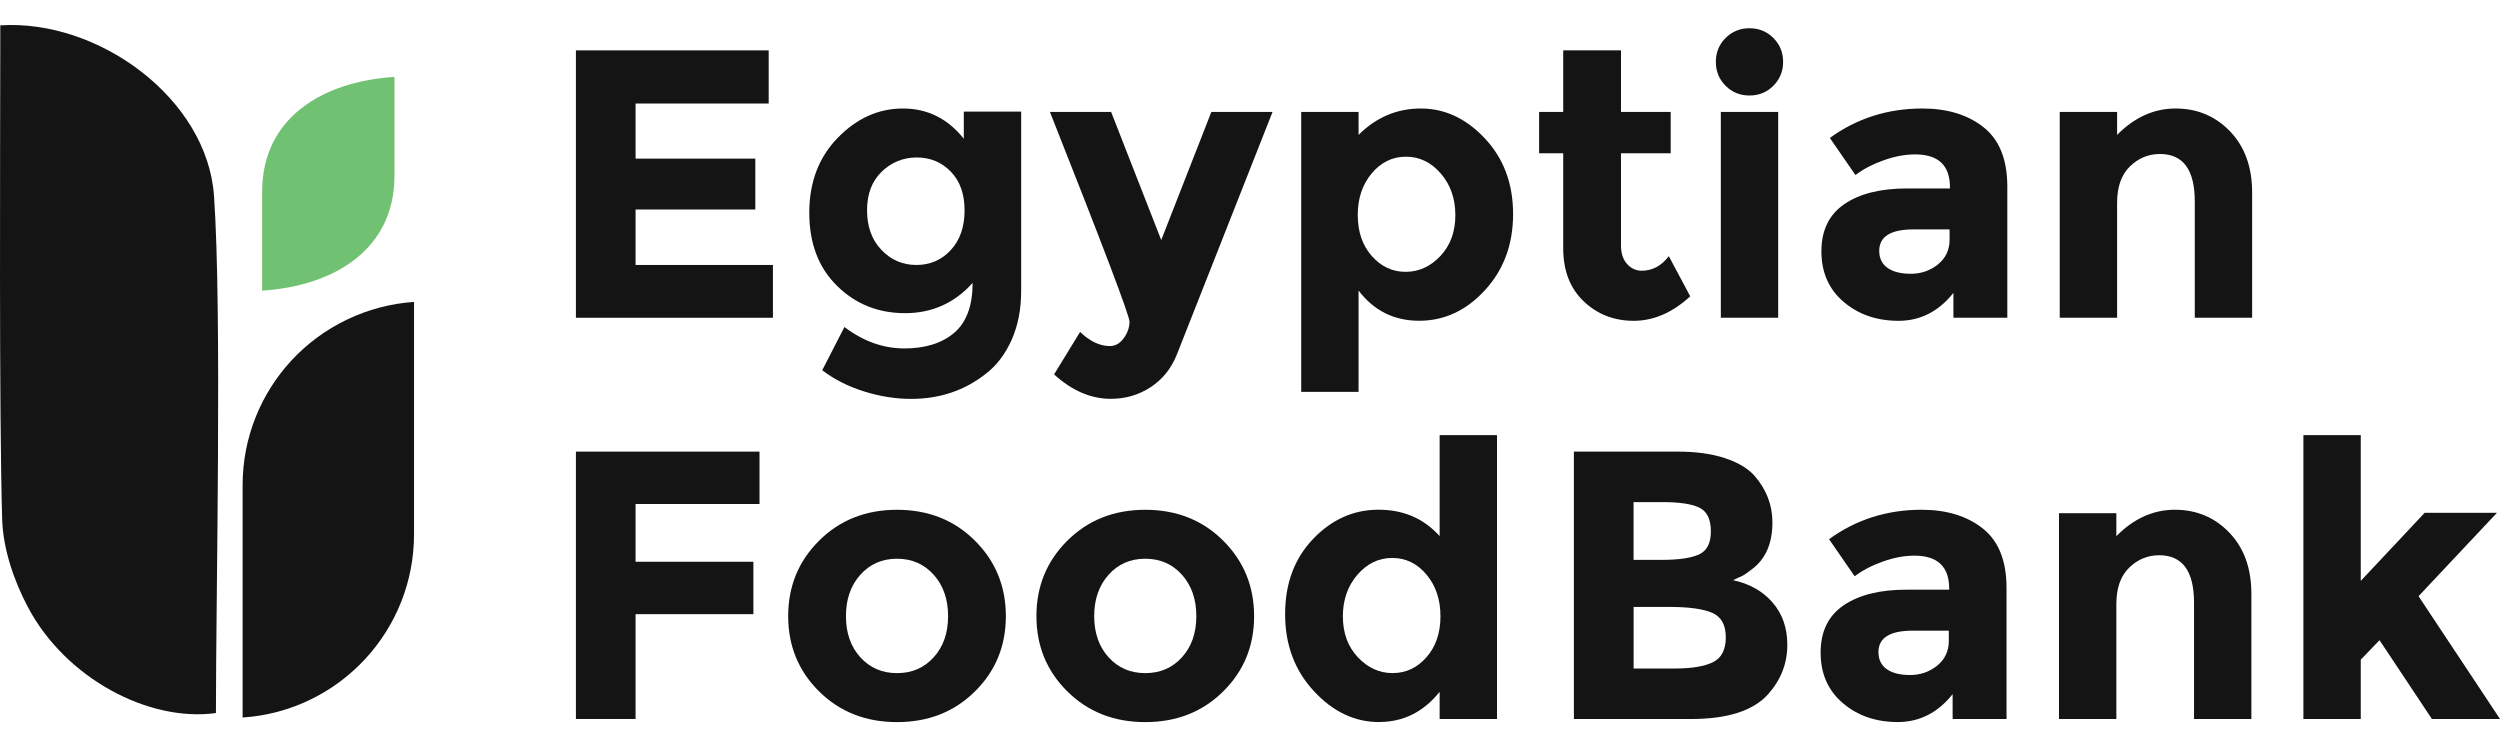
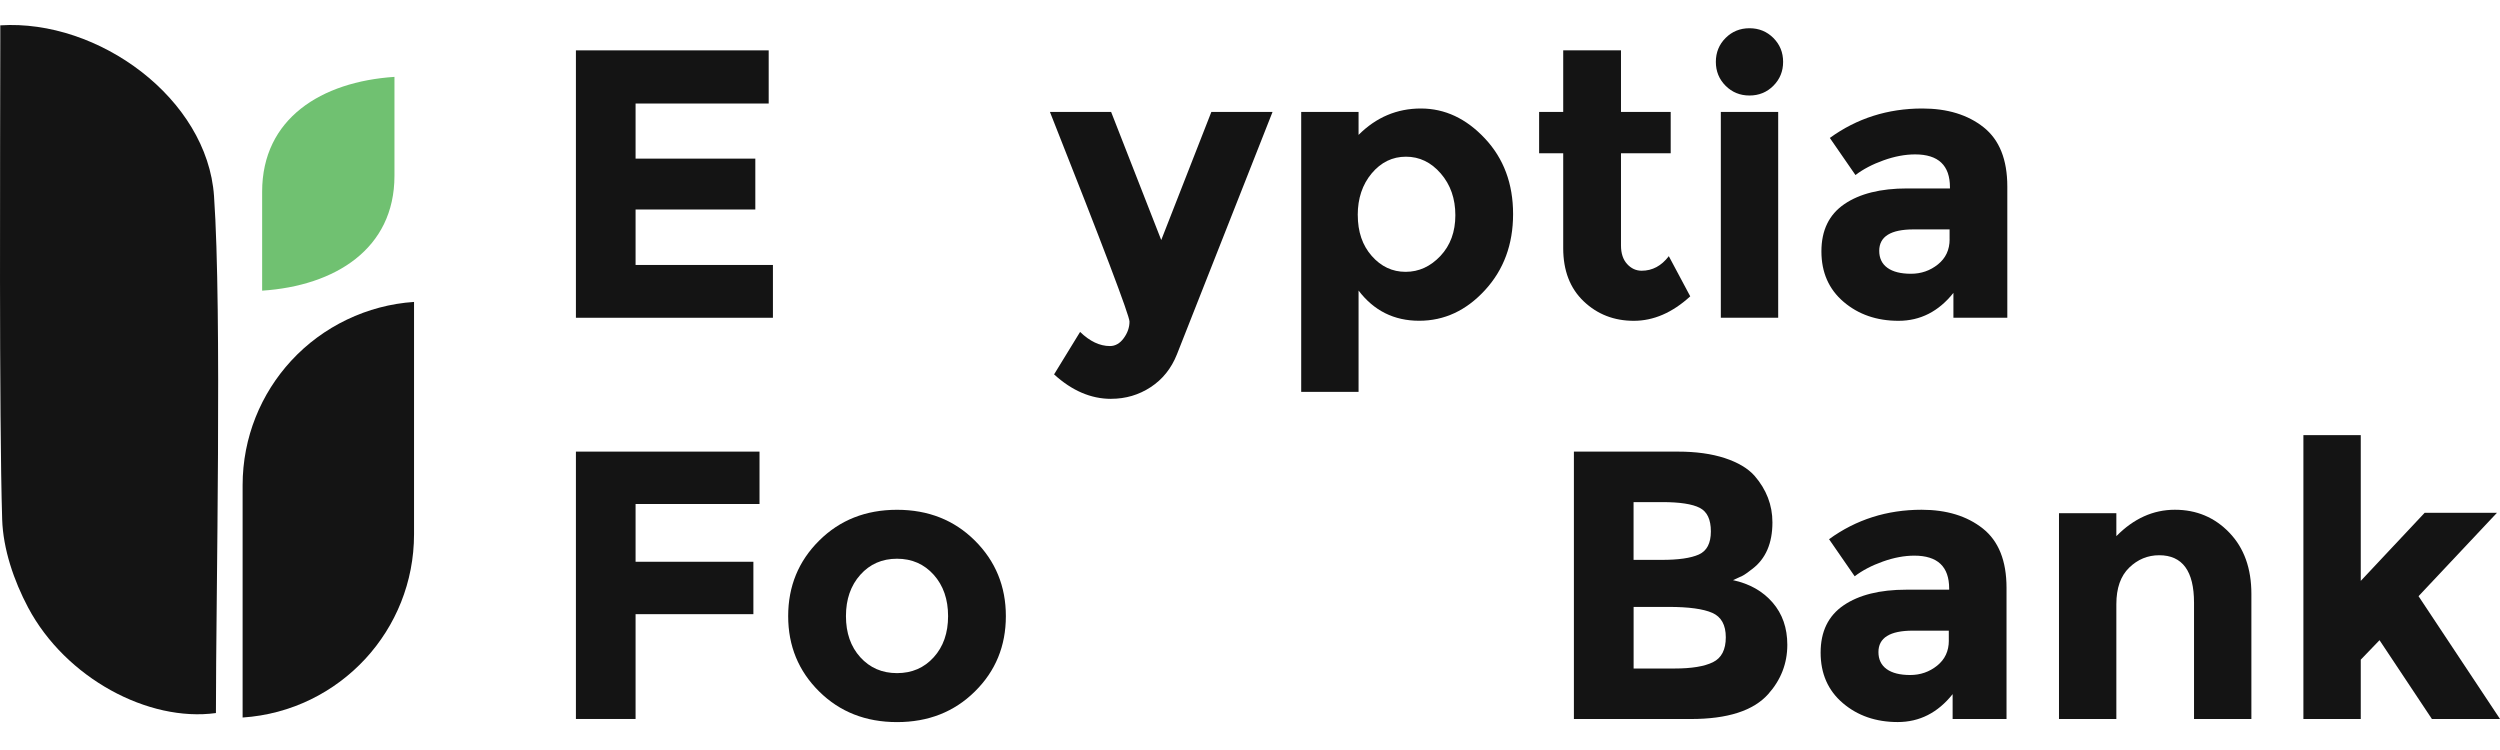
<svg xmlns="http://www.w3.org/2000/svg" width="200" height="60" viewBox="0 0 200 60" fill="none">
-   <rect width="200" height="60" fill="white" />
  <path d="M61.495 4.029V8.282H50.846V12.69H60.426V16.76H50.846V21.197H61.834V25.421H46.073V4.029H61.498H61.495Z" fill="#141414" />
-   <path d="M77.808 22.635C76.361 24.247 74.558 25.053 72.406 25.053C70.255 25.053 68.439 24.323 66.959 22.865C65.479 21.408 64.742 19.457 64.742 17.02C64.742 14.582 65.502 12.582 67.021 11.023C68.541 9.463 70.281 8.68 72.239 8.68C74.196 8.68 75.818 9.486 77.104 11.098V8.927H81.693V23.28C81.693 24.75 81.436 26.053 80.927 27.198C80.417 28.339 79.732 29.237 78.877 29.892C77.183 31.237 75.183 31.912 72.88 31.912C71.656 31.912 70.406 31.714 69.13 31.316C67.854 30.918 66.739 30.352 65.778 29.619L67.554 26.161C69.064 27.303 70.66 27.875 72.344 27.875C74.028 27.875 75.357 27.457 76.338 26.622C77.318 25.786 77.808 24.461 77.808 22.645V22.635ZM77.166 16.835C77.166 15.52 76.798 14.483 76.064 13.73C75.331 12.977 74.423 12.598 73.341 12.598C72.258 12.598 71.324 12.977 70.541 13.73C69.755 14.487 69.364 15.516 69.364 16.822C69.364 18.128 69.745 19.184 70.512 19.99C71.278 20.796 72.209 21.197 73.311 21.197C74.413 21.197 75.331 20.799 76.064 20.003C76.798 19.207 77.166 18.151 77.166 16.835Z" fill="#141414" />
  <path d="M88.885 31.908C87.273 31.908 85.754 31.254 84.326 29.951L86.408 26.553C87.185 27.306 87.977 27.684 88.796 27.684C89.224 27.684 89.593 27.474 89.898 27.056C90.204 26.638 90.359 26.194 90.359 25.724C90.359 25.253 88.237 19.664 83.994 8.953H88.889L92.899 19.204L96.909 8.953H101.804L94.152 28.355C93.705 29.477 93.004 30.349 92.056 30.971C91.109 31.592 90.053 31.905 88.889 31.905L88.885 31.908Z" fill="#141414" />
  <path d="M113.672 8.68C115.59 8.68 117.297 9.48 118.797 11.082C120.297 12.684 121.047 14.697 121.047 17.125C121.047 19.553 120.297 21.582 118.797 23.214C117.297 24.846 115.544 25.661 113.534 25.661C111.524 25.661 109.908 24.855 108.685 23.244V31.352H104.096V8.957H108.685V10.792C110.093 9.384 111.754 8.68 113.672 8.68ZM108.622 17.204C108.622 18.539 108.994 19.631 109.741 20.477C110.484 21.322 111.389 21.747 112.448 21.747C113.507 21.747 114.438 21.322 115.234 20.477C116.03 19.631 116.428 18.543 116.428 17.217C116.428 15.891 116.04 14.779 115.264 13.881C114.488 12.983 113.56 12.536 112.478 12.536C111.395 12.536 110.484 12.98 109.737 13.868C108.994 14.756 108.619 15.868 108.619 17.204H108.622Z" fill="#141414" />
  <path d="M129.679 12.263V19.638C129.679 20.27 129.843 20.766 130.169 21.122C130.495 21.48 130.883 21.658 131.334 21.658C132.189 21.658 132.916 21.27 133.505 20.493L135.219 23.707C133.791 25.013 132.284 25.665 130.705 25.665C129.126 25.665 127.787 25.145 126.695 24.105C125.603 23.066 125.057 21.648 125.057 19.852V12.263H123.129V8.957H125.057V4.029H129.679V8.957H133.656V12.263H129.679Z" fill="#141414" />
  <path d="M138.047 6.861C137.527 6.341 137.268 5.703 137.268 4.95C137.268 4.196 137.527 3.558 138.047 3.038C138.567 2.519 139.205 2.259 139.958 2.259C140.712 2.259 141.35 2.519 141.87 3.038C142.389 3.558 142.649 4.196 142.649 4.95C142.649 5.703 142.389 6.341 141.87 6.861C141.35 7.381 140.712 7.641 139.958 7.641C139.205 7.641 138.567 7.381 138.047 6.861ZM142.255 25.421H137.666V8.956H142.255V25.421Z" fill="#141414" />
  <path d="M160.588 25.421H156.273V23.431C155.088 24.921 153.624 25.665 151.881 25.665C150.137 25.665 148.674 25.158 147.489 24.148C146.305 23.138 145.713 21.793 145.713 20.108C145.713 18.424 146.325 17.164 147.548 16.329C148.772 15.493 150.447 15.075 152.568 15.075H155.996V14.983C155.996 13.23 155.069 12.352 153.21 12.352C152.414 12.352 151.572 12.509 150.687 12.825C149.799 13.141 149.049 13.536 148.437 14.003L146.387 11.036C148.549 9.467 151.019 8.68 153.792 8.68C155.792 8.68 157.424 9.18 158.687 10.181C159.95 11.181 160.585 12.763 160.585 14.924V25.421H160.588ZM155.967 19.148V18.352H153.091C151.256 18.352 150.338 18.924 150.338 20.066C150.338 20.658 150.558 21.112 150.996 21.428C151.434 21.743 152.062 21.901 152.878 21.901C153.693 21.901 154.414 21.651 155.036 21.151C155.657 20.651 155.97 19.983 155.97 19.148H155.967Z" fill="#141414" />
-   <path d="M169.368 16.24V25.421H164.779V8.957H169.368V10.792C170.757 9.384 172.316 8.68 174.049 8.68C175.783 8.68 177.237 9.292 178.411 10.516C179.586 11.74 180.171 13.371 180.171 15.411V25.418H175.582V16.115C175.582 13.585 174.655 12.319 172.796 12.319C171.878 12.319 171.076 12.651 170.395 13.312C169.71 13.977 169.368 14.95 169.368 16.233V16.24Z" fill="#141414" />
  <path d="M60.761 36.129V40.32H50.846V44.941H60.271V49.133H50.846V57.518H46.073V36.129H60.761Z" fill="#141414" />
  <path d="M80.469 49.29C80.469 51.679 79.644 53.689 77.989 55.32C76.338 56.952 74.262 57.768 71.762 57.768C69.262 57.768 67.186 56.952 65.535 55.32C63.883 53.689 63.054 51.679 63.054 49.29C63.054 46.902 63.88 44.889 65.535 43.247C67.186 41.606 69.262 40.783 71.762 40.783C74.262 40.783 76.338 41.606 77.989 43.247C79.64 44.889 80.469 46.905 80.469 49.29ZM67.676 49.29C67.676 50.636 68.058 51.734 68.824 52.58C69.591 53.425 70.568 53.85 71.762 53.85C72.956 53.85 73.936 53.425 74.699 52.58C75.466 51.734 75.847 50.636 75.847 49.29C75.847 47.945 75.466 46.843 74.699 45.984C73.933 45.129 72.956 44.698 71.762 44.698C70.568 44.698 69.591 45.126 68.824 45.984C68.058 46.843 67.676 47.942 67.676 49.29Z" fill="#141414" />
-   <path d="M100.329 49.29C100.329 51.679 99.504 53.689 97.849 55.32C96.198 56.952 94.122 57.768 91.622 57.768C89.121 57.768 87.046 56.952 85.394 55.32C83.743 53.689 82.914 51.679 82.914 49.29C82.914 46.902 83.74 44.889 85.394 43.247C87.046 41.606 89.121 40.783 91.622 40.783C94.122 40.783 96.198 41.606 97.849 43.247C99.5 44.889 100.329 46.905 100.329 49.29ZM87.536 49.29C87.536 50.636 87.918 51.734 88.684 52.58C89.451 53.425 90.427 53.85 91.622 53.85C92.816 53.85 93.796 53.425 94.559 52.58C95.326 51.734 95.707 50.636 95.707 49.29C95.707 47.945 95.326 46.843 94.559 45.984C93.793 45.129 92.816 44.698 91.622 44.698C90.427 44.698 89.451 45.126 88.684 45.984C87.918 46.843 87.536 47.942 87.536 49.29Z" fill="#141414" />
-   <path d="M110.323 57.765C108.375 57.765 106.635 56.939 105.105 55.284C103.576 53.633 102.809 51.58 102.809 49.133C102.809 46.685 103.553 44.679 105.043 43.119C106.533 41.56 108.276 40.777 110.276 40.777C112.277 40.777 113.908 41.481 115.171 42.889V34.81H119.76V57.518H115.171V55.343C113.885 56.955 112.27 57.761 110.323 57.761V57.765ZM107.431 49.317C107.431 50.643 107.829 51.728 108.625 52.577C109.421 53.422 110.349 53.847 111.411 53.847C112.474 53.847 113.375 53.422 114.119 52.577C114.862 51.731 115.237 50.639 115.237 49.304C115.237 47.968 114.865 46.856 114.119 45.968C113.375 45.08 112.461 44.636 111.378 44.636C110.296 44.636 109.369 45.083 108.592 45.981C107.816 46.879 107.428 47.991 107.428 49.317H107.431Z" fill="#141414" />
  <path d="M135.278 57.521H125.912V36.129H134.235C135.682 36.129 136.932 36.303 137.985 36.648C139.034 36.994 139.827 37.464 140.357 38.056C141.314 39.158 141.794 40.402 141.794 41.79C141.794 43.465 141.255 44.708 140.173 45.524C139.804 45.81 139.551 45.988 139.406 46.06C139.265 46.132 139.008 46.248 138.64 46.412C139.965 46.698 141.021 47.294 141.807 48.202C142.594 49.109 142.985 50.238 142.985 51.583C142.985 53.073 142.475 54.389 141.455 55.531C140.271 56.856 138.212 57.521 135.274 57.521H135.278ZM130.689 44.79H132.952C134.278 44.79 135.261 44.649 135.906 44.362C136.547 44.076 136.87 43.461 136.87 42.511C136.87 41.56 136.574 40.935 135.982 40.629C135.389 40.323 134.389 40.168 132.981 40.168H130.685V44.79H130.689ZM130.689 53.481H133.962C135.327 53.481 136.353 53.314 137.038 52.975C137.722 52.639 138.064 51.975 138.064 50.984C138.064 49.994 137.702 49.343 136.978 49.027C136.255 48.711 135.097 48.553 133.505 48.553H130.689V53.481Z" fill="#141414" />
  <path d="M160.525 57.521H156.21V55.531C155.025 57.021 153.561 57.764 151.818 57.764C150.074 57.764 148.611 57.258 147.426 56.248C146.242 55.238 145.65 53.893 145.65 52.208C145.65 50.524 146.262 49.264 147.485 48.429C148.709 47.593 150.384 47.175 152.505 47.175H155.933V47.083C155.933 45.33 155.006 44.452 153.147 44.452C152.351 44.452 151.509 44.609 150.624 44.925C149.736 45.241 148.986 45.636 148.374 46.103L146.324 43.136C148.486 41.566 150.956 40.78 153.729 40.78C155.729 40.78 157.361 41.28 158.624 42.28C159.887 43.28 160.522 44.863 160.522 47.024V57.521H160.525ZM155.904 51.248V50.452H153.028C151.193 50.452 150.275 51.024 150.275 52.166C150.275 52.758 150.495 53.212 150.933 53.528C151.371 53.843 151.999 54.001 152.815 54.001C153.63 54.001 154.351 53.751 154.973 53.251C155.594 52.751 155.907 52.083 155.907 51.248H155.904Z" fill="#141414" />
  <path d="M169.308 48.34V57.521H164.719V41.057H169.308V42.892C170.696 41.484 172.256 40.78 173.989 40.78C175.723 40.78 177.177 41.392 178.351 42.616C179.526 43.84 180.111 45.471 180.111 47.511V57.518H175.522V48.215C175.522 45.685 174.595 44.419 172.736 44.419C171.818 44.419 171.016 44.751 170.335 45.412C169.65 46.077 169.308 47.05 169.308 48.333V48.34Z" fill="#141414" />
  <path d="M188.861 57.521H184.272V34.813H188.861V46.471L193.973 41.023H199.757L193.483 47.695L200 57.518H194.552L190.362 51.215L188.861 52.774V57.518V57.521Z" fill="#141414" />
  <path d="M33.123 24.154V42.737C33.123 46.579 31.65 50.073 29.242 52.691C26.761 55.382 23.294 57.145 19.409 57.402V38.819C19.409 34.977 20.883 31.483 23.291 28.865C25.827 26.108 29.387 24.401 33.123 24.154Z" fill="#141414" />
  <path d="M0.023 2.028C0.023 2.028 0.023 2.88 0.023 3.301C0.016 11.617 -0.079 33.247 0.174 41.553C0.247 43.928 1.109 46.451 2.247 48.599C5.244 54.244 11.872 57.787 17.274 57.044C17.274 47.691 17.767 24.996 17.122 15.687C16.586 7.884 7.872 1.522 0.023 2.028Z" fill="#141414" />
  <path d="M31.557 6.15V14.065C31.557 19.914 26.807 22.868 20.971 23.253V15.338C20.971 9.479 25.712 6.535 31.557 6.15Z" fill="#70C171" />
</svg>